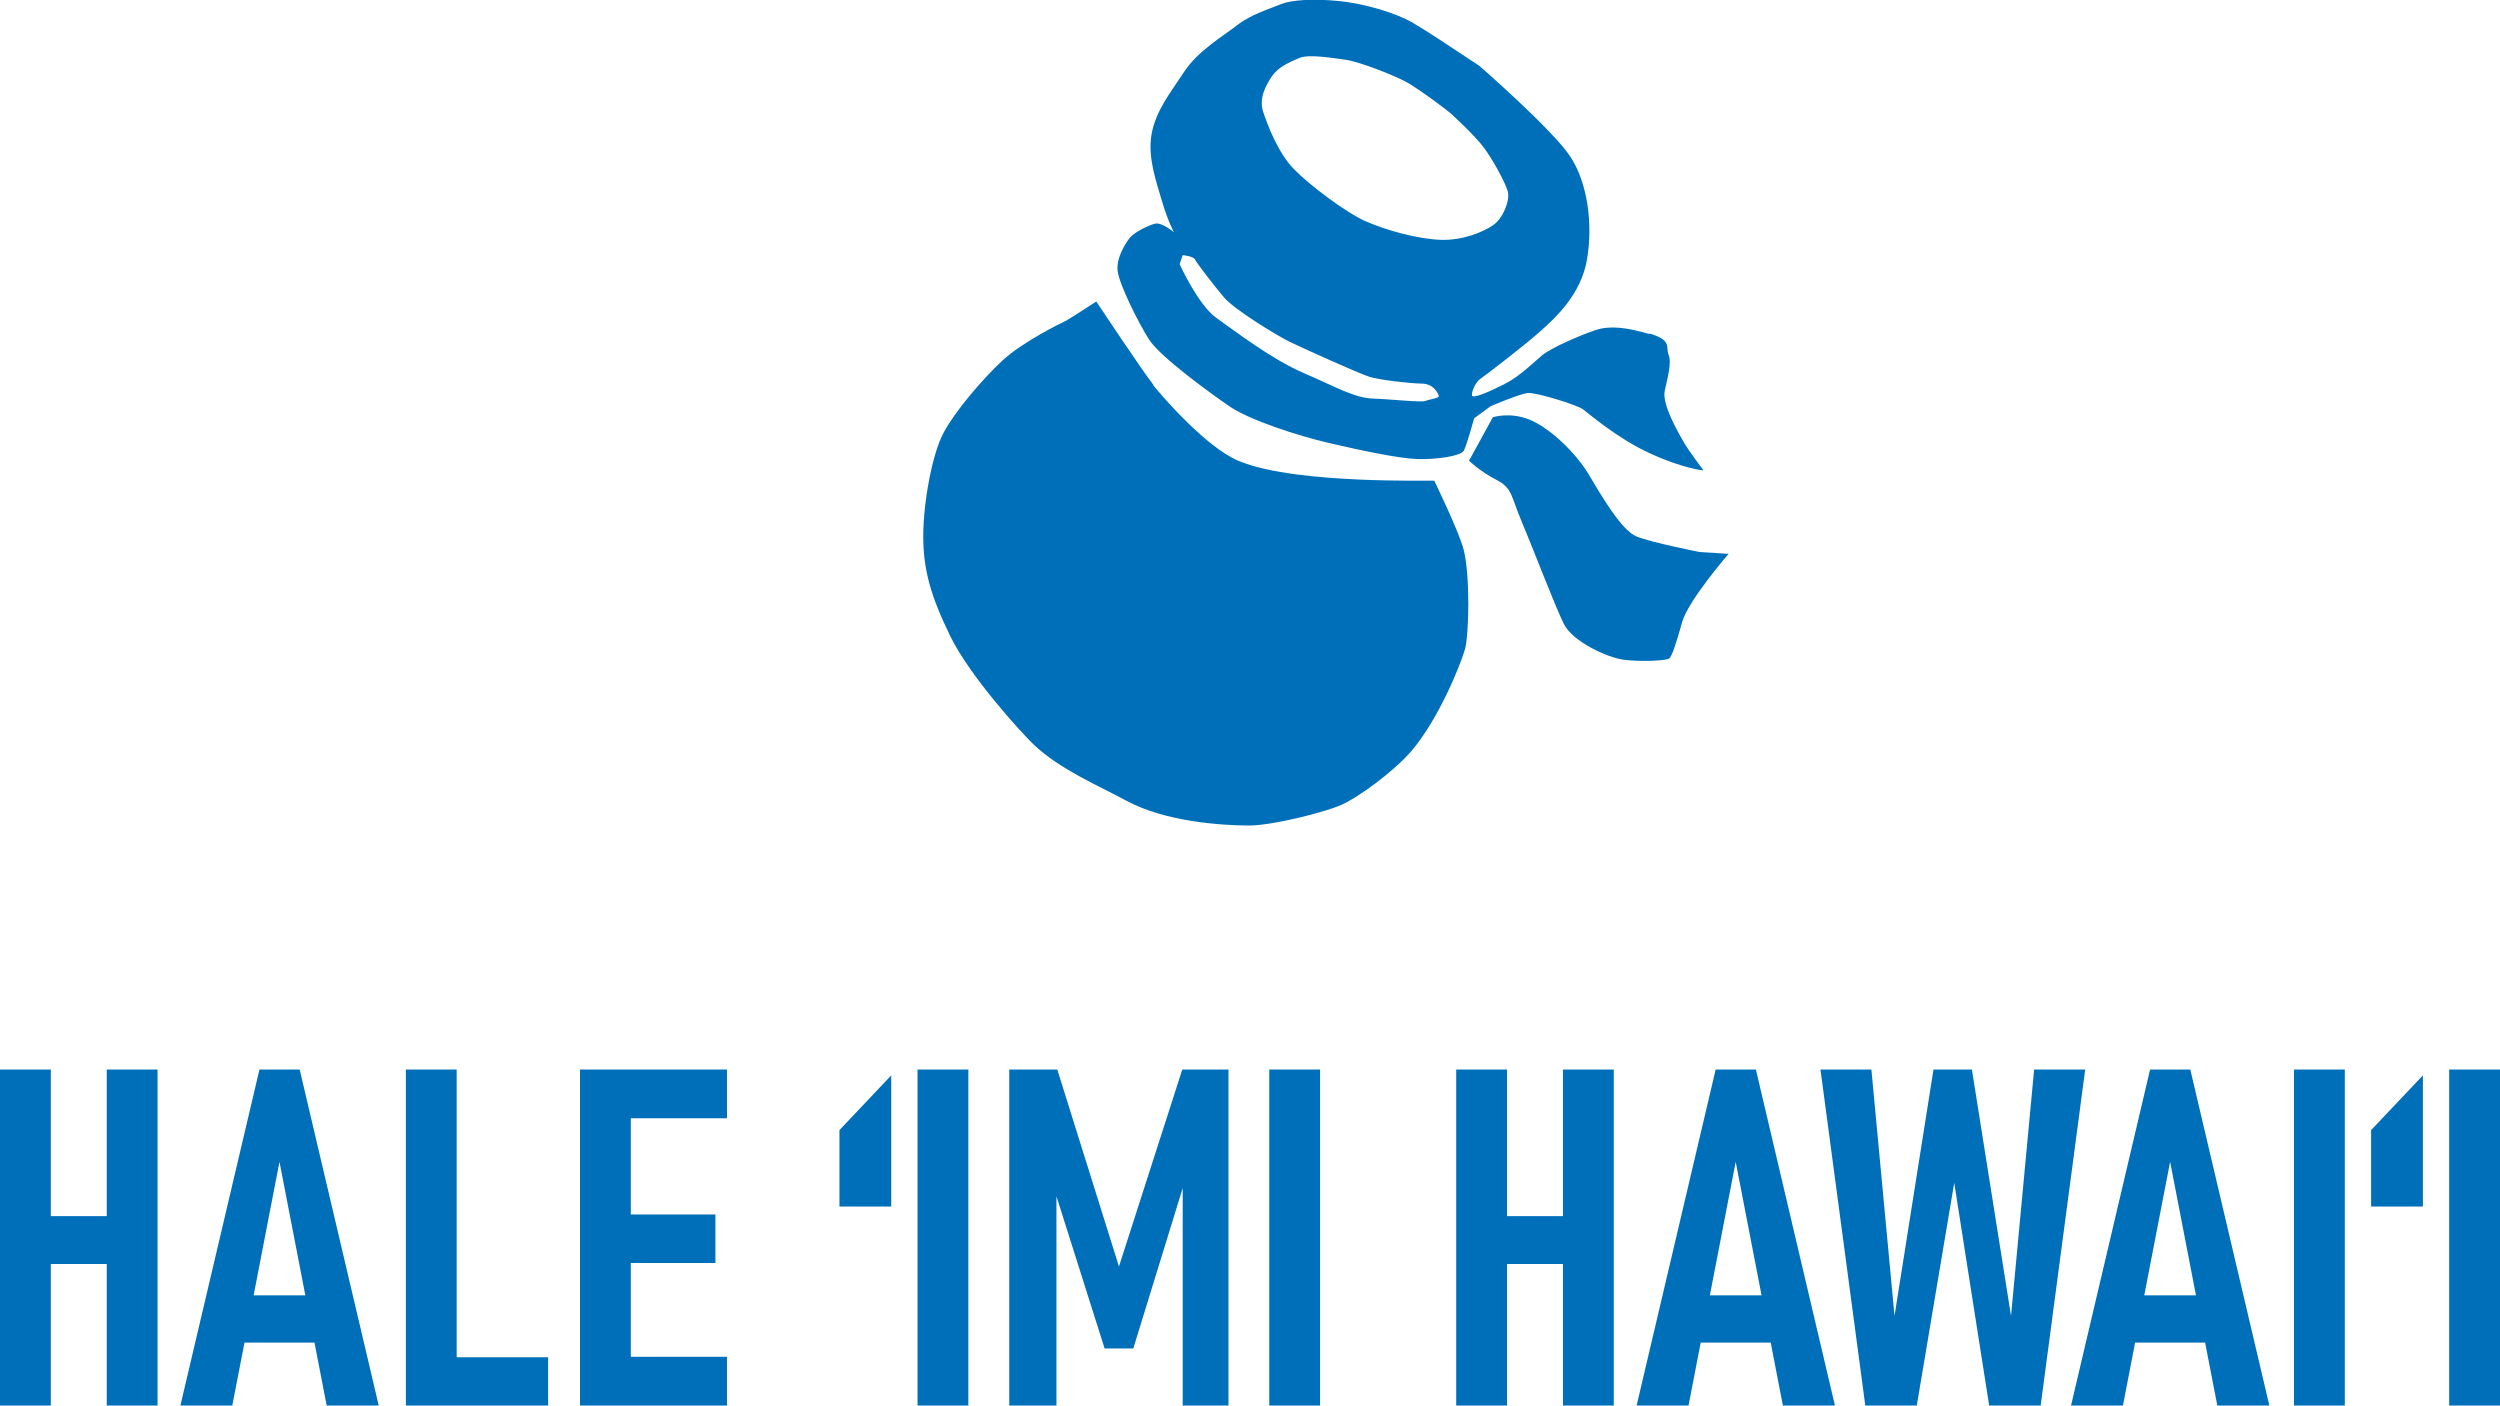
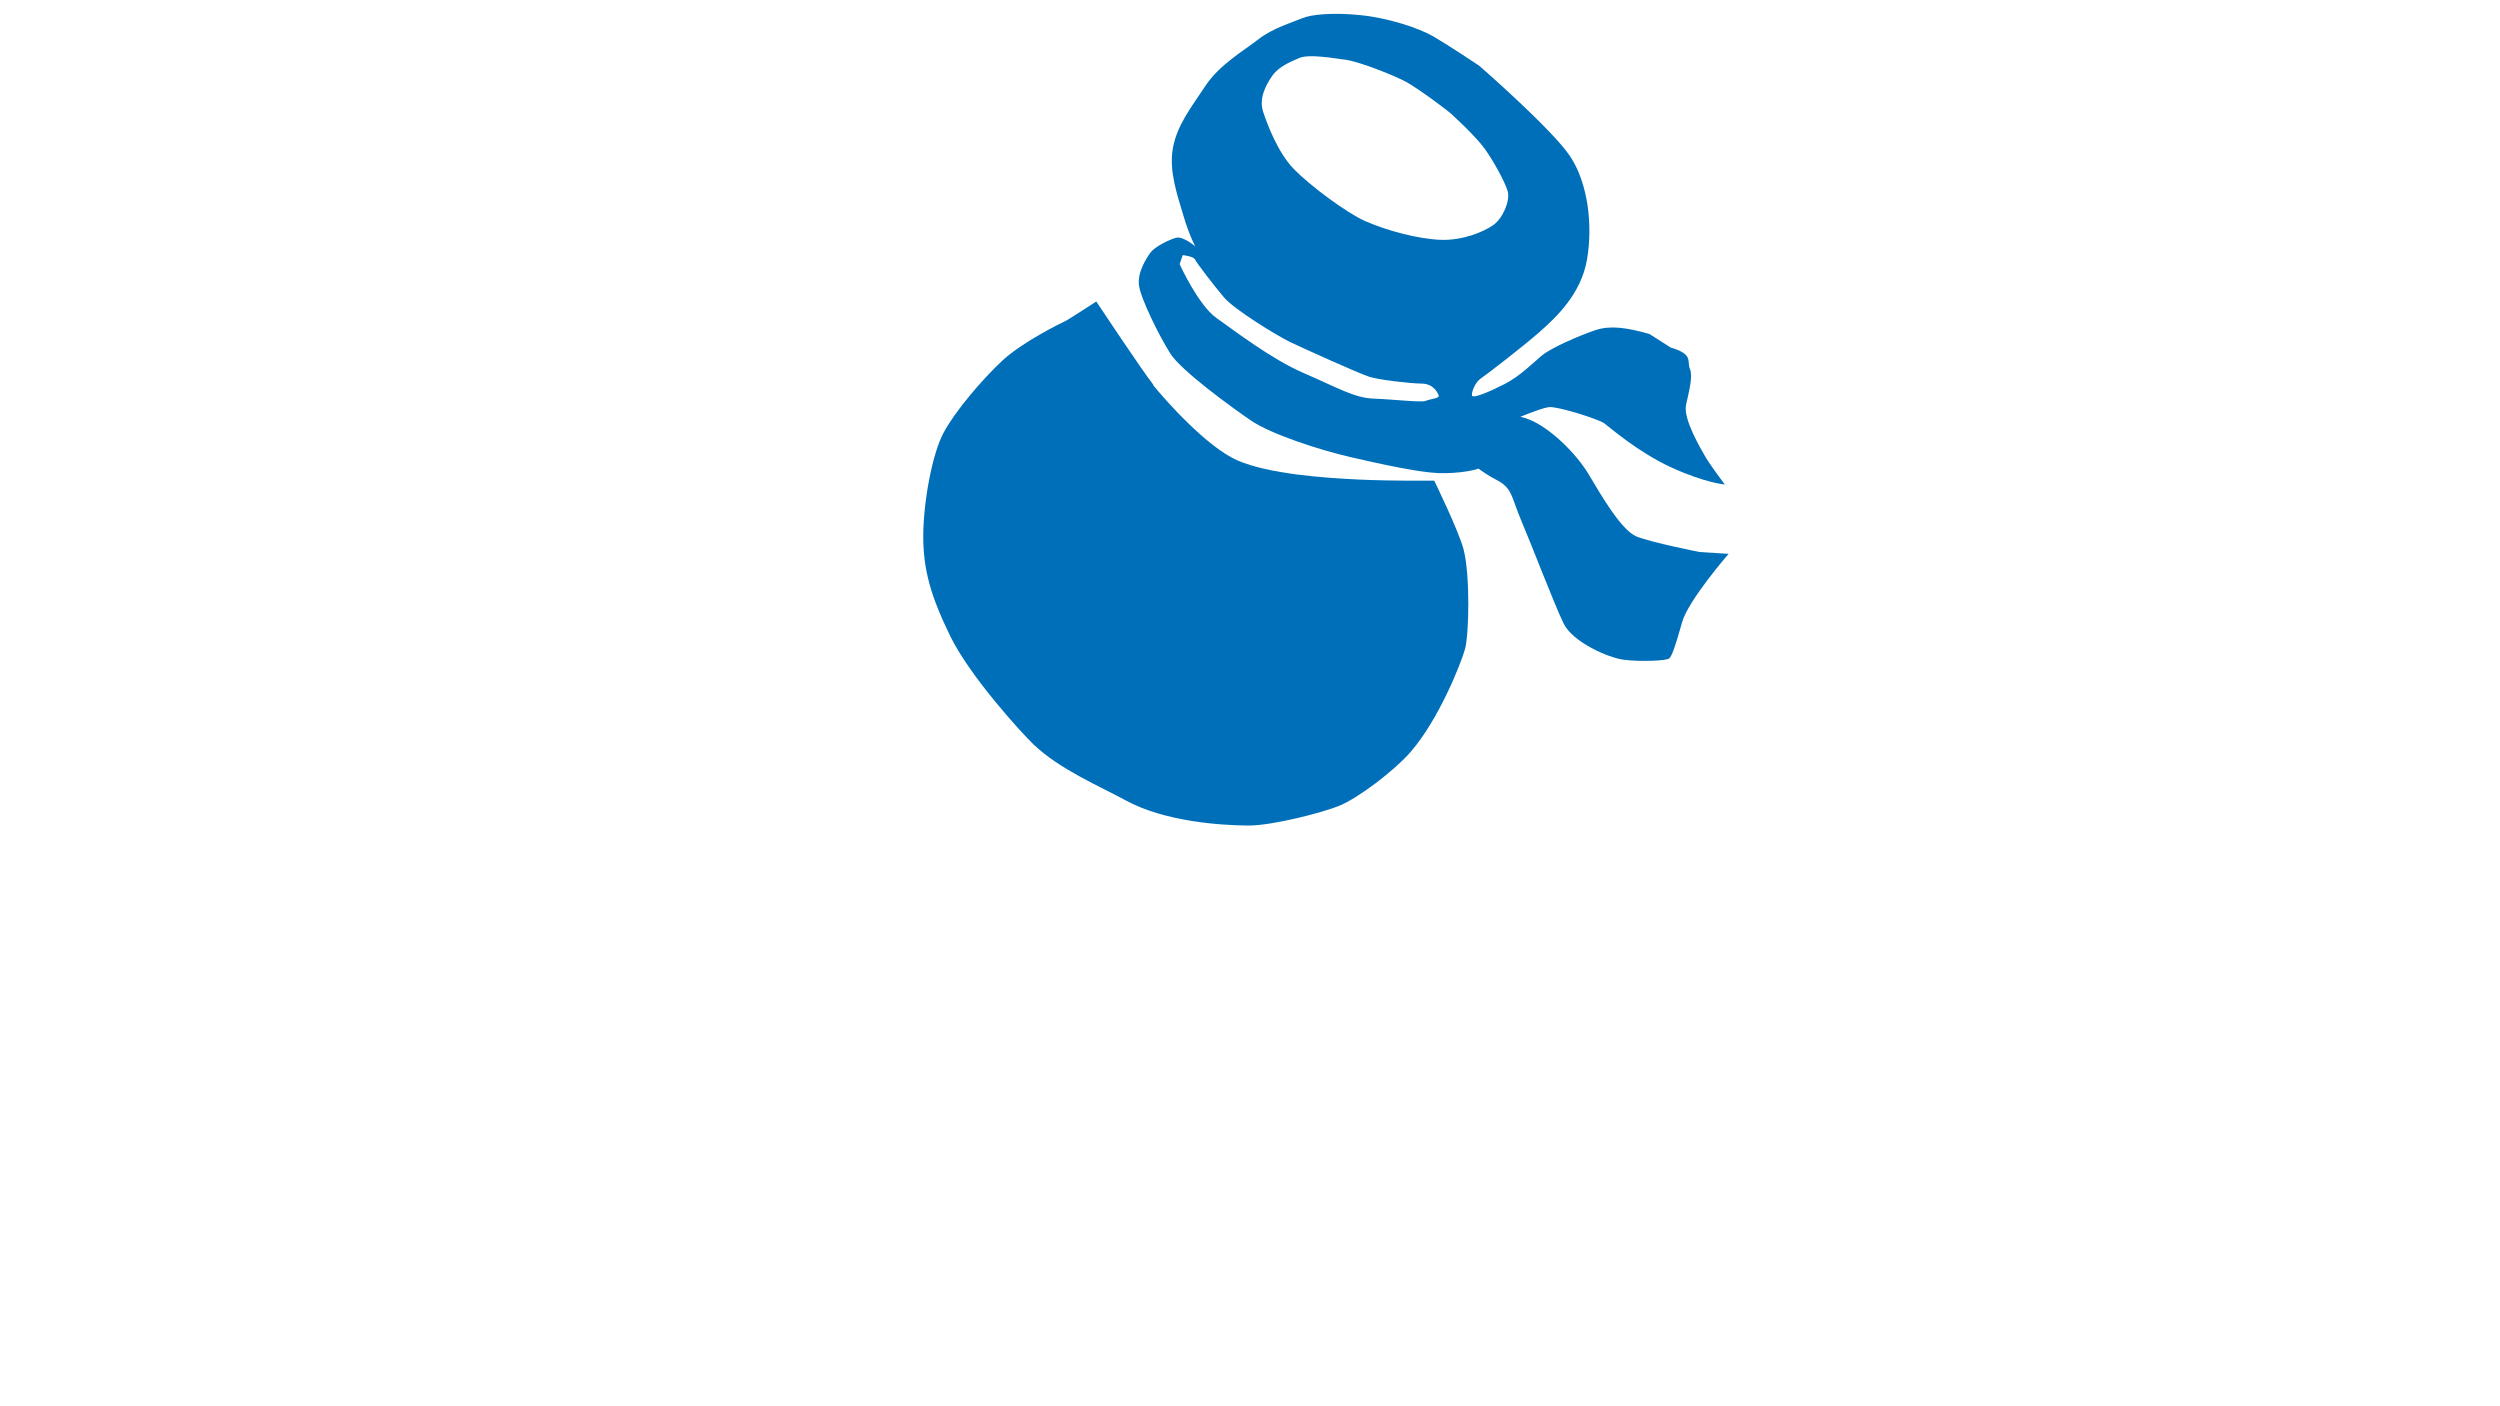
<svg xmlns="http://www.w3.org/2000/svg" id="Layer_2" data-name="Layer 2" width="179.61" height="100.98" viewBox="0 0 179.61 100.98">
  <defs>
    <style>
      .cls-1 {
        fill: #006fba;
      }
    </style>
  </defs>
  <g id="Layer_1-2" data-name="Layer 1">
    <g>
-       <path class="cls-1" d="m175.96,100.98h3.65v-24.14h-3.65v24.14Zm-1.89-14.29v-9.43l-3.72,3.93v5.49h3.72Zm-9.26,14.29h3.65v-24.14h-3.65v24.14Zm-5.4-7.92h-6.87v3.4h6.87v-3.4Zm-6.89,7.92l3.39-17.51,3.39,17.51h3.74l-5.68-24.14h-2.89l-5.68,24.14h3.73Zm-18.06-24.14h-3.67l3.22,24.14h3.7l2.69-16,2.51,16h3.7l3.2-24.14h-3.67l-1.66,17.7-2.81-17.7h-2.76l-2.8,17.7-1.66-17.7Zm-6.26,16.22h-6.87v3.4h6.87v-3.4Zm-6.89,7.92l3.39-17.51,3.39,17.51h3.74l-5.68-24.14h-2.89l-5.68,24.14h3.73Zm-6.91-13.61h-7.74v3.44h7.74v-3.44Zm-6.13-10.53h-3.65v24.14h3.65v-24.14Zm7.67,0h-3.65v24.14h3.65v-24.14Zm-24.75,24.14h3.65v-24.14h-3.65v24.14Zm-15.24-24.14h-3.44v24.14h3.39v-17.56l-.36,1.39,3.82,12.07h2.06l3.82-12.4-.27-1.06v17.56h3.29v-24.14h-3.32l-4.55,14.15-4.43-14.15Zm-10.03,24.14h3.65v-24.14h-3.65v24.14Zm-1.89-14.29v-9.43l-3.72,3.93v5.49h3.72Zm-11.8-9.85h-8.82v3.5h8.82v-3.5Zm-.83,10.41h-7.98v3.49h7.98v-3.49Zm.83,10.23h-8.82v3.5h8.82v-3.5Zm-6.91-20.64h-3.65v24.14h3.65v-24.14Zm-5.94,20.67h-8.52v3.47h8.52v-3.47Zm-6.57-20.67h-3.65v24.14h3.65v-24.14Zm-9.23,16.22h-6.87v3.4h6.87v-3.4Zm-6.89,7.92l3.39-17.51,3.39,17.51h3.74l-5.68-24.14h-2.89l-5.68,24.14h3.73Zm-6.91-13.61H2.04v3.44h7.74v-3.44Zm-6.13-10.53H0v24.14h3.65v-24.14Zm7.67,0h-3.65v24.14h3.65v-24.14Z" />
-       <path class="cls-1" d="m107.25,29.98l-1.71,3.12s.79.77,1.96,1.37c1.17.6,1.06,1.2,1.79,2.92.73,1.71,2.42,6.14,3.06,7.43.64,1.29,3.15,2.43,4.31,2.58,1.17.15,3.07.08,3.27-.1.2-.18.48-1.03.92-2.6.44-1.57,3.34-4.91,3.34-4.91l-2.08-.13s-3.41-.67-4.52-1.11c-1.11-.45-2.55-2.96-3.47-4.5-.93-1.54-2.79-3.32-4.23-3.9-1.44-.58-2.64-.17-2.64-.17m-9.1-14.06c-1.47-.66-4.05-2.6-5.19-3.77-1.14-1.17-1.89-3.15-2.21-4.12-.32-.97.2-1.92.65-2.58.46-.65,1.24-.98,1.94-1.28.7-.3,2.39,0,3.37.13.98.14,3.52,1.14,4.36,1.61.84.47,3.15,2.16,3.36,2.43,0,0,1.54,1.4,2.21,2.31.66.91,1.49,2.43,1.68,3.09.19.66-.34,1.95-1.05,2.44-.71.49-2.19,1.11-3.78,1.05-1.59-.06-3.86-.66-5.34-1.32m.19,11.15c.74.24,2.97.49,3.8.5.83.01,1.12.61,1.22.84s-.62.26-.93.4c-.31.13-2.34-.11-3.74-.16-1.4-.05-2.64-.81-5.01-1.83-2.36-1.02-4.97-3.04-6.28-3.96-1.31-.92-2.65-3.87-2.65-3.87l.22-.65s.79.08.89.32c.1.23,1.33,1.83,2.07,2.71.74.88,3.85,2.78,4.77,3.22.92.44,4.9,2.24,5.65,2.48m20.16-3.06c-1.68-.48-2.84-.63-3.89-.28-1.05.35-3.15,1.25-3.83,1.81-.68.56-1.57,1.49-2.71,2.07s-2.3,1.07-2.33.8.25-.93.6-1.18c.36-.24,3.06-2.31,4.27-3.38,1.2-1.06,2.98-2.73,3.4-5.21.42-2.48.07-5.45-1.21-7.39-1.28-1.94-6.53-6.51-6.53-6.51l-1.53-1.01s-2.18-1.46-3.28-2.1c-1.1-.64-3.33-1.35-5.25-1.54-1.92-.2-3.52-.07-4.22.23-.7.3-2.09.7-3.13,1.51-1.04.81-2.81,1.83-3.81,3.36-1.01,1.53-2.03,2.79-2.33,4.48-.29,1.69.36,3.43.76,4.82.41,1.39.85,2.21.85,2.21,0,0-.86-.74-1.36-.62-.5.12-1.56.66-1.85,1.06-.29.4-.96,1.42-.83,2.37.13.96,1.48,3.69,2.27,4.92.8,1.23,4.39,3.84,5.8,4.8,1.42.96,4.84,2.08,7.08,2.6,2.24.52,4.97,1.11,6.37,1.16,1.4.05,3.12-.22,3.34-.59.21-.37.75-2.34.75-2.34l1.19-.87s2.02-.86,2.64-.94c.61-.08,3.59.87,3.98,1.16.4.29,2.45,2.09,4.84,3.18,2.4,1.1,3.83,1.22,3.83,1.22,0,0-1.05-1.39-1.39-1.98-.34-.59-1.61-2.72-1.4-3.73.22-1.01.51-2.05.28-2.6-.23-.54.29-1.04-1.38-1.53" />
+       <path class="cls-1" d="m107.25,29.98l-1.71,3.12s.79.77,1.96,1.37c1.17.6,1.06,1.2,1.79,2.92.73,1.71,2.42,6.14,3.06,7.43.64,1.29,3.15,2.43,4.31,2.58,1.17.15,3.07.08,3.27-.1.2-.18.48-1.03.92-2.6.44-1.57,3.34-4.91,3.34-4.91l-2.08-.13s-3.41-.67-4.52-1.11c-1.11-.45-2.55-2.96-3.47-4.5-.93-1.54-2.79-3.32-4.23-3.9-1.44-.58-2.64-.17-2.64-.17m-9.1-14.06c-1.47-.66-4.05-2.6-5.19-3.77-1.14-1.17-1.89-3.15-2.21-4.12-.32-.97.2-1.92.65-2.58.46-.65,1.24-.98,1.94-1.28.7-.3,2.39,0,3.37.13.98.14,3.52,1.14,4.36,1.61.84.47,3.15,2.16,3.36,2.43,0,0,1.54,1.4,2.21,2.31.66.91,1.49,2.43,1.68,3.09.19.66-.34,1.95-1.05,2.44-.71.49-2.19,1.11-3.78,1.05-1.59-.06-3.86-.66-5.34-1.32m.19,11.15c.74.24,2.97.49,3.8.5.83.01,1.12.61,1.22.84s-.62.26-.93.4c-.31.13-2.34-.11-3.74-.16-1.4-.05-2.64-.81-5.01-1.83-2.36-1.02-4.97-3.04-6.28-3.96-1.31-.92-2.65-3.87-2.65-3.87l.22-.65s.79.08.89.32c.1.23,1.33,1.83,2.07,2.71.74.88,3.85,2.78,4.77,3.22.92.44,4.9,2.24,5.65,2.48m20.16-3.06c-1.68-.48-2.84-.63-3.89-.28-1.05.35-3.15,1.25-3.83,1.81-.68.56-1.57,1.49-2.71,2.07s-2.3,1.07-2.33.8.25-.93.6-1.18c.36-.24,3.06-2.31,4.27-3.38,1.2-1.06,2.98-2.73,3.4-5.21.42-2.48.07-5.45-1.21-7.39-1.28-1.94-6.53-6.51-6.53-6.51s-2.18-1.46-3.28-2.1c-1.1-.64-3.33-1.35-5.25-1.54-1.92-.2-3.52-.07-4.22.23-.7.3-2.09.7-3.13,1.51-1.04.81-2.81,1.83-3.81,3.36-1.01,1.53-2.03,2.79-2.33,4.48-.29,1.69.36,3.43.76,4.82.41,1.39.85,2.21.85,2.21,0,0-.86-.74-1.36-.62-.5.12-1.56.66-1.85,1.06-.29.4-.96,1.42-.83,2.37.13.96,1.48,3.69,2.27,4.92.8,1.23,4.39,3.84,5.8,4.8,1.42.96,4.84,2.08,7.08,2.6,2.24.52,4.97,1.11,6.37,1.16,1.4.05,3.12-.22,3.34-.59.21-.37.75-2.34.75-2.34l1.19-.87s2.02-.86,2.64-.94c.61-.08,3.59.87,3.98,1.16.4.29,2.45,2.09,4.84,3.18,2.4,1.1,3.83,1.22,3.83,1.22,0,0-1.05-1.39-1.39-1.98-.34-.59-1.61-2.72-1.4-3.73.22-1.01.51-2.05.28-2.6-.23-.54.29-1.04-1.38-1.53" />
      <path class="cls-1" d="m82.86,27.64c-.77-.96-4.1-5.98-4.1-5.98,0,0-2.02,1.32-2.25,1.42-.23.1-3.05,1.48-4.5,2.83-1.45,1.35-3.41,3.65-4.23,5.2-.82,1.54-1.45,5.03-1.45,7.42,0,2.39.53,4.28,1.94,7.17,1.41,2.89,5.09,6.92,5.96,7.76,1.87,1.81,4.89,3.08,6.68,4.06,2.79,1.51,6.79,1.78,8.79,1.79,1.72,0,5.37-.93,6.61-1.46,1.25-.53,3.83-2.43,5.07-3.87,1.99-2.31,3.58-6.3,3.87-7.34.29-1.04.38-5.25-.09-7.13-.32-1.29-2.12-4.98-2.12-4.98,0,0-2.92.04-5.46-.08-2.53-.12-6.42-.4-8.67-1.37-2.25-.98-5.3-4.46-6.07-5.42" />
    </g>
  </g>
</svg>